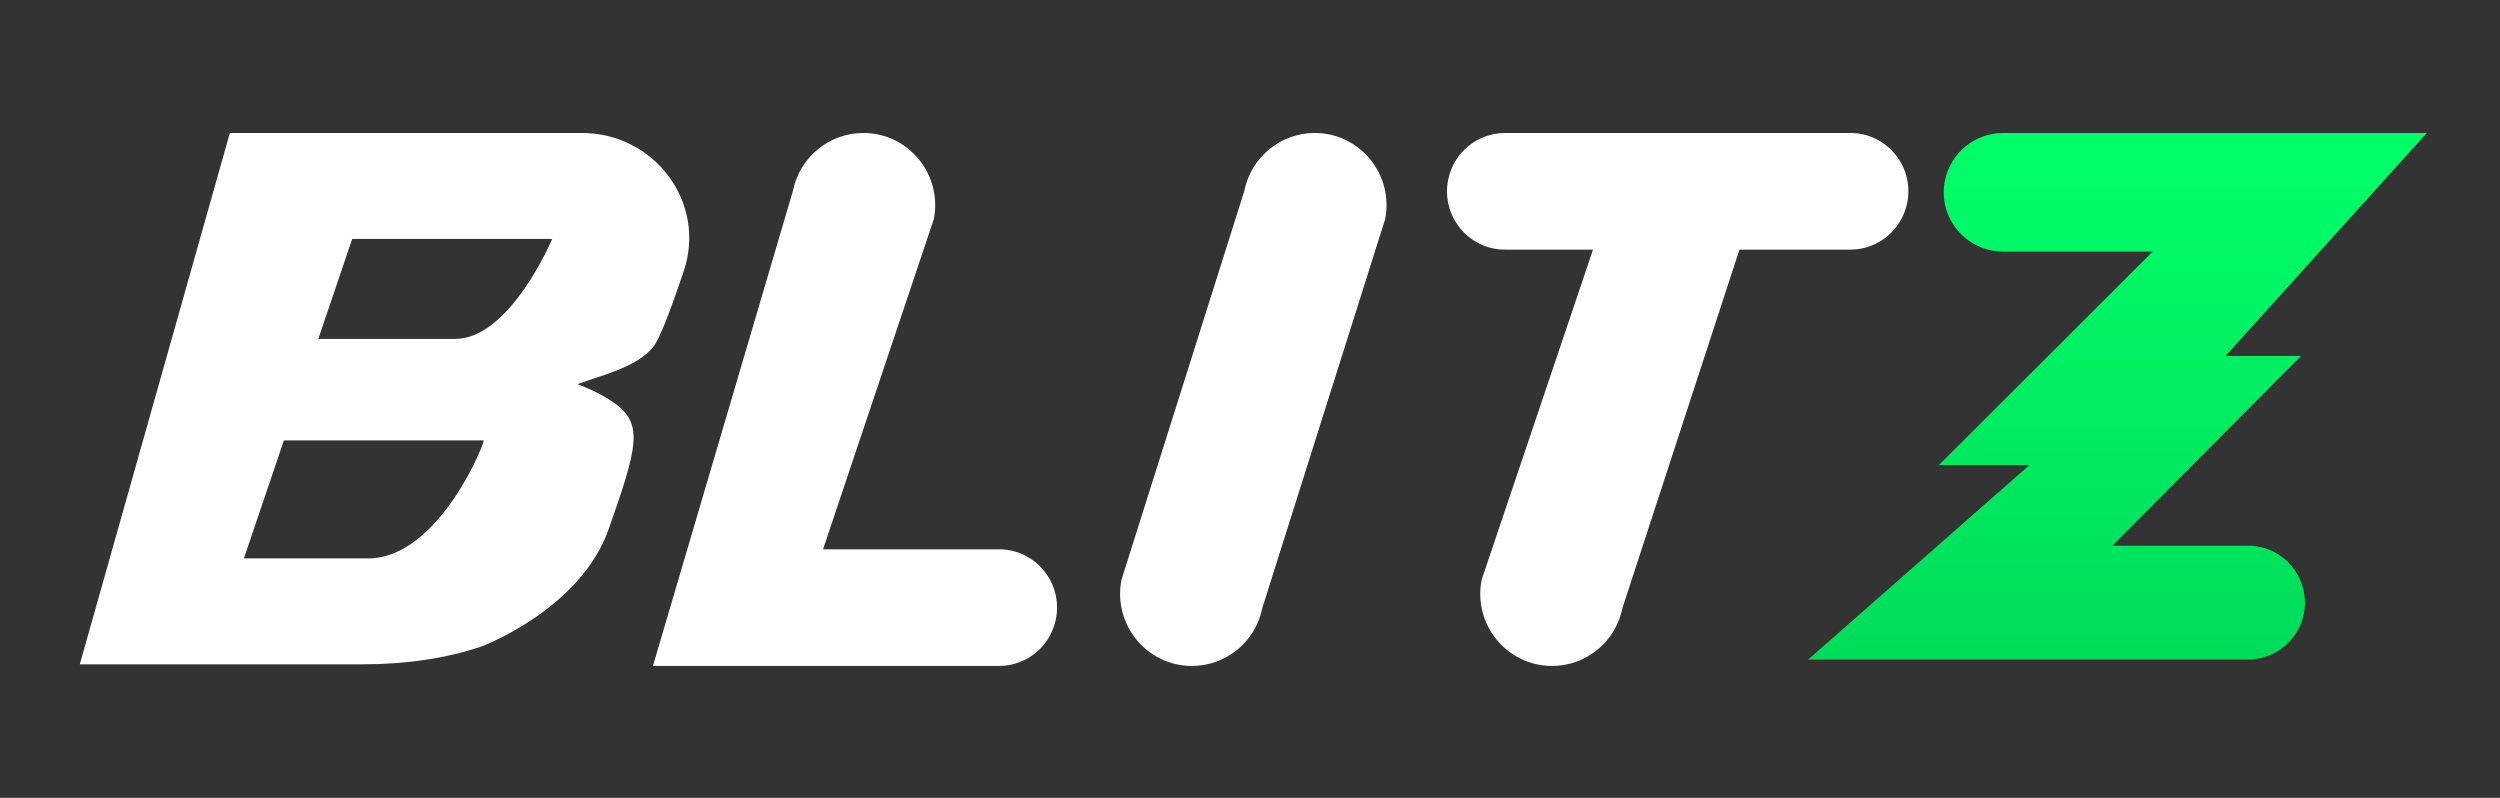
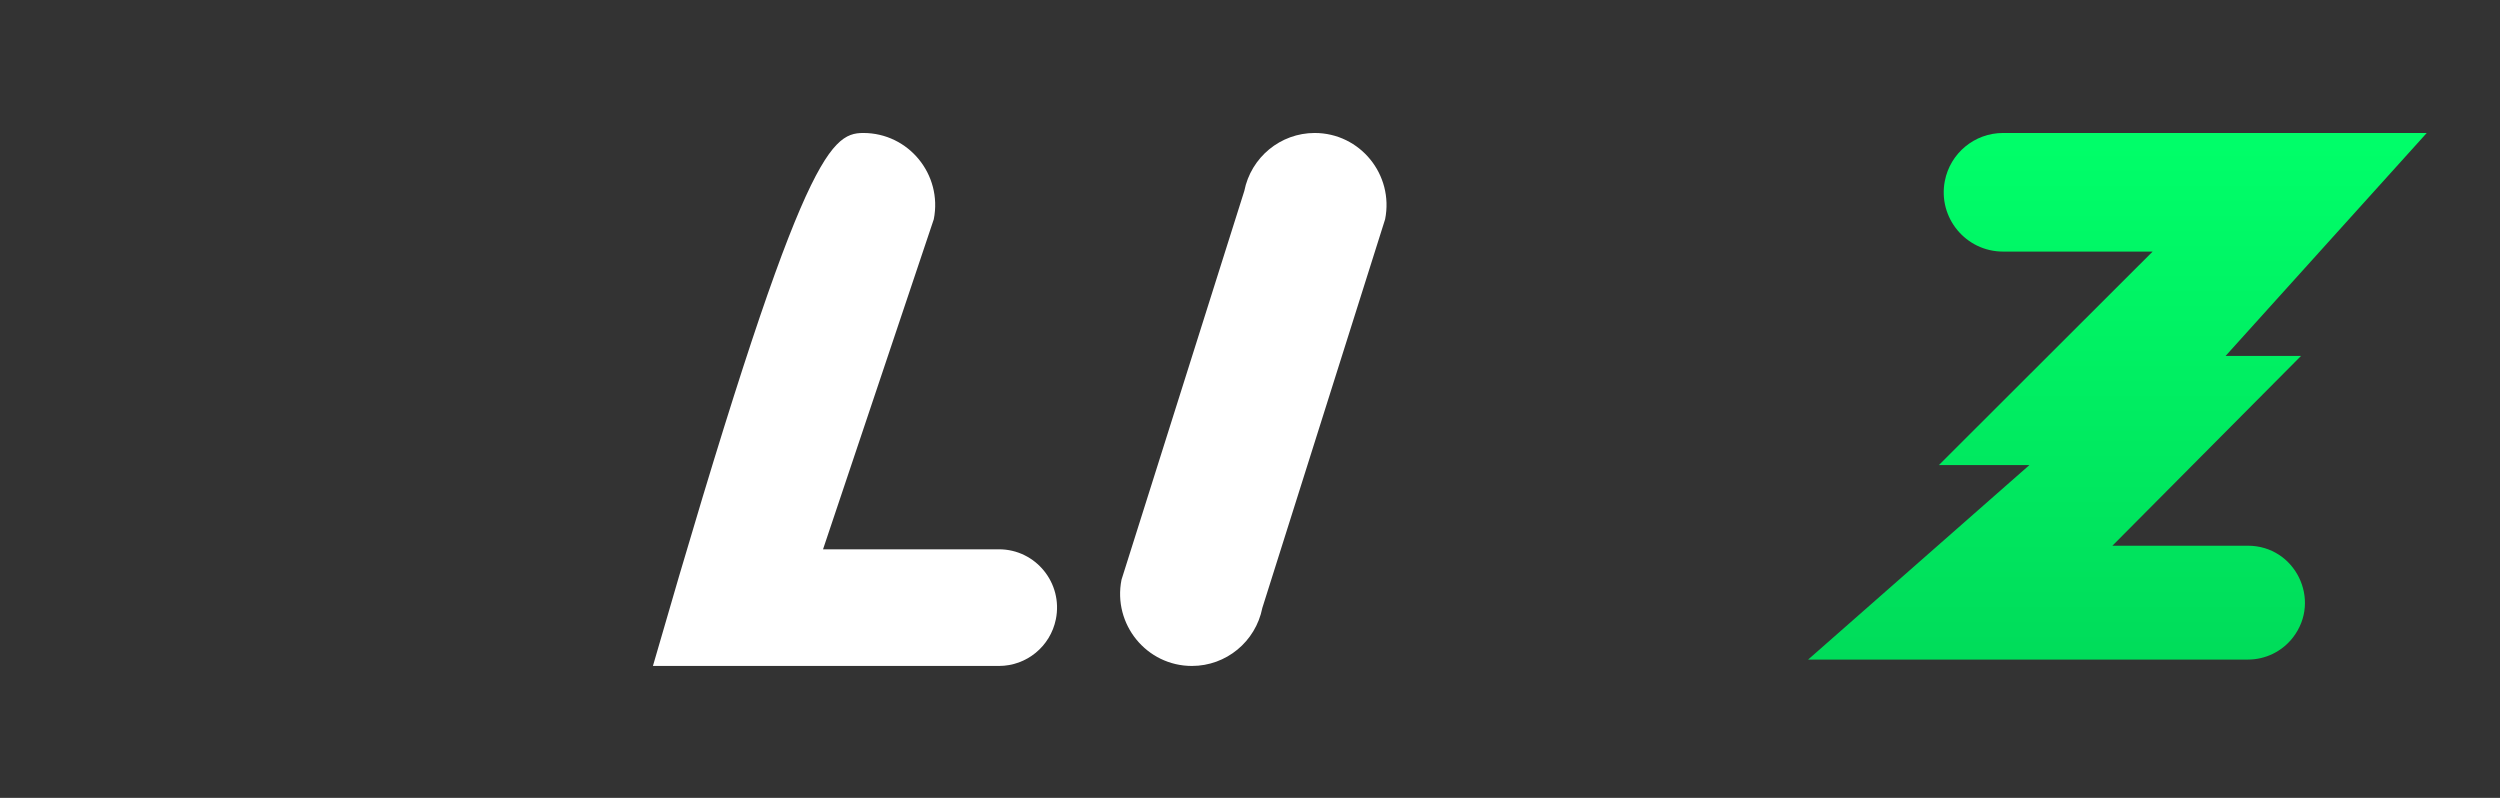
<svg xmlns="http://www.w3.org/2000/svg" width="282" height="90" viewBox="0 0 282 90" fill="none">
  <rect x="0" y="0" width="282" height="90" fill="#333333" stroke="none" />
-   <path d="M175.073 75.119C169.96 75.119 166.127 70.419 167.133 65.383L179.691 28.159H169.773C165.63 28.159 162.528 24.343 163.356 20.265C163.977 17.201 166.66 15 169.773 15H208.714C212.857 15 215.959 18.815 215.131 22.893C214.51 25.957 211.827 28.159 208.714 28.159H196.21L183.012 68.585C182.253 72.385 178.93 75.119 175.073 75.119Z" fill="white" />
  <path d="M134.449 75.119C129.338 75.119 125.505 70.422 126.507 65.387L140.357 21.541C141.114 17.738 144.438 15 148.299 15C153.41 15 157.243 19.697 156.241 24.732L142.39 68.579C141.633 72.382 138.309 75.119 134.449 75.119Z" fill="white" />
-   <path d="M73.65 75.119L89.437 21.545C90.194 17.739 93.52 15 97.383 15C102.494 15 106.329 19.694 105.332 24.73L92.838 61.961H112.684C116.827 61.961 119.929 65.776 119.101 69.854C118.48 72.918 115.797 75.119 112.684 75.119H73.65Z" fill="white" />
-   <path d="M9 74.935L25.928 15H55.182C57.479 15 61.456 15 65.654 15C73.818 15 79.729 22.848 77.128 30.586C75.762 34.65 74.45 38.158 73.72 39.081C71.736 41.588 67.633 42.323 64.272 43.66C60.911 44.941 57.138 45.581 52.951 45.581L55.264 41.571C60.608 41.571 66.318 43.242 69.458 45.581C72.599 47.921 71.855 50.587 68.659 59.684C65.463 68.781 54.286 72.93 54.286 72.93C50.319 74.267 45.829 74.935 40.816 74.935H9ZM27.511 62.987C27.511 62.987 33.528 62.987 41.529 62.987C49.531 62.987 54.813 49.676 54.549 49.676C54.286 49.676 49.678 49.676 47.695 49.676H32.023L35.904 38.229C35.904 38.229 45.143 38.229 51.342 38.229C57.542 38.229 62.291 26.948 62.291 26.948C62.291 26.948 53.446 26.948 51.298 26.948H39.728L27.511 62.987Z" fill="white" />
+   <path d="M73.65 75.119C90.194 17.739 93.52 15 97.383 15C102.494 15 106.329 19.694 105.332 24.73L92.838 61.961H112.684C116.827 61.961 119.929 65.776 119.101 69.854C118.48 72.918 115.797 75.119 112.684 75.119H73.65Z" fill="white" />
  <path d="M273.737 15H225.943C222.732 15 219.974 17.281 219.372 20.435C218.585 24.558 221.746 28.378 225.943 28.378H242.818L218.707 52.459H228.919L203.957 74.4H253.565C255.553 74.4 257.43 73.479 258.646 71.906C261.908 67.685 258.9 61.557 253.565 61.557H238.28L259.554 40.151H251.044L273.737 15Z" fill="url(#paint0_linear_4730_8)" />
  <defs>
    <linearGradient id="paint0_linear_4730_8" x1="238.847" y1="15" x2="238.847" y2="74.4" gradientUnits="userSpaceOnUse">
      <stop stop-color="#00FF69" />
      <stop offset="1" stop-color="#00DC5A" />
    </linearGradient>
  </defs>
</svg>